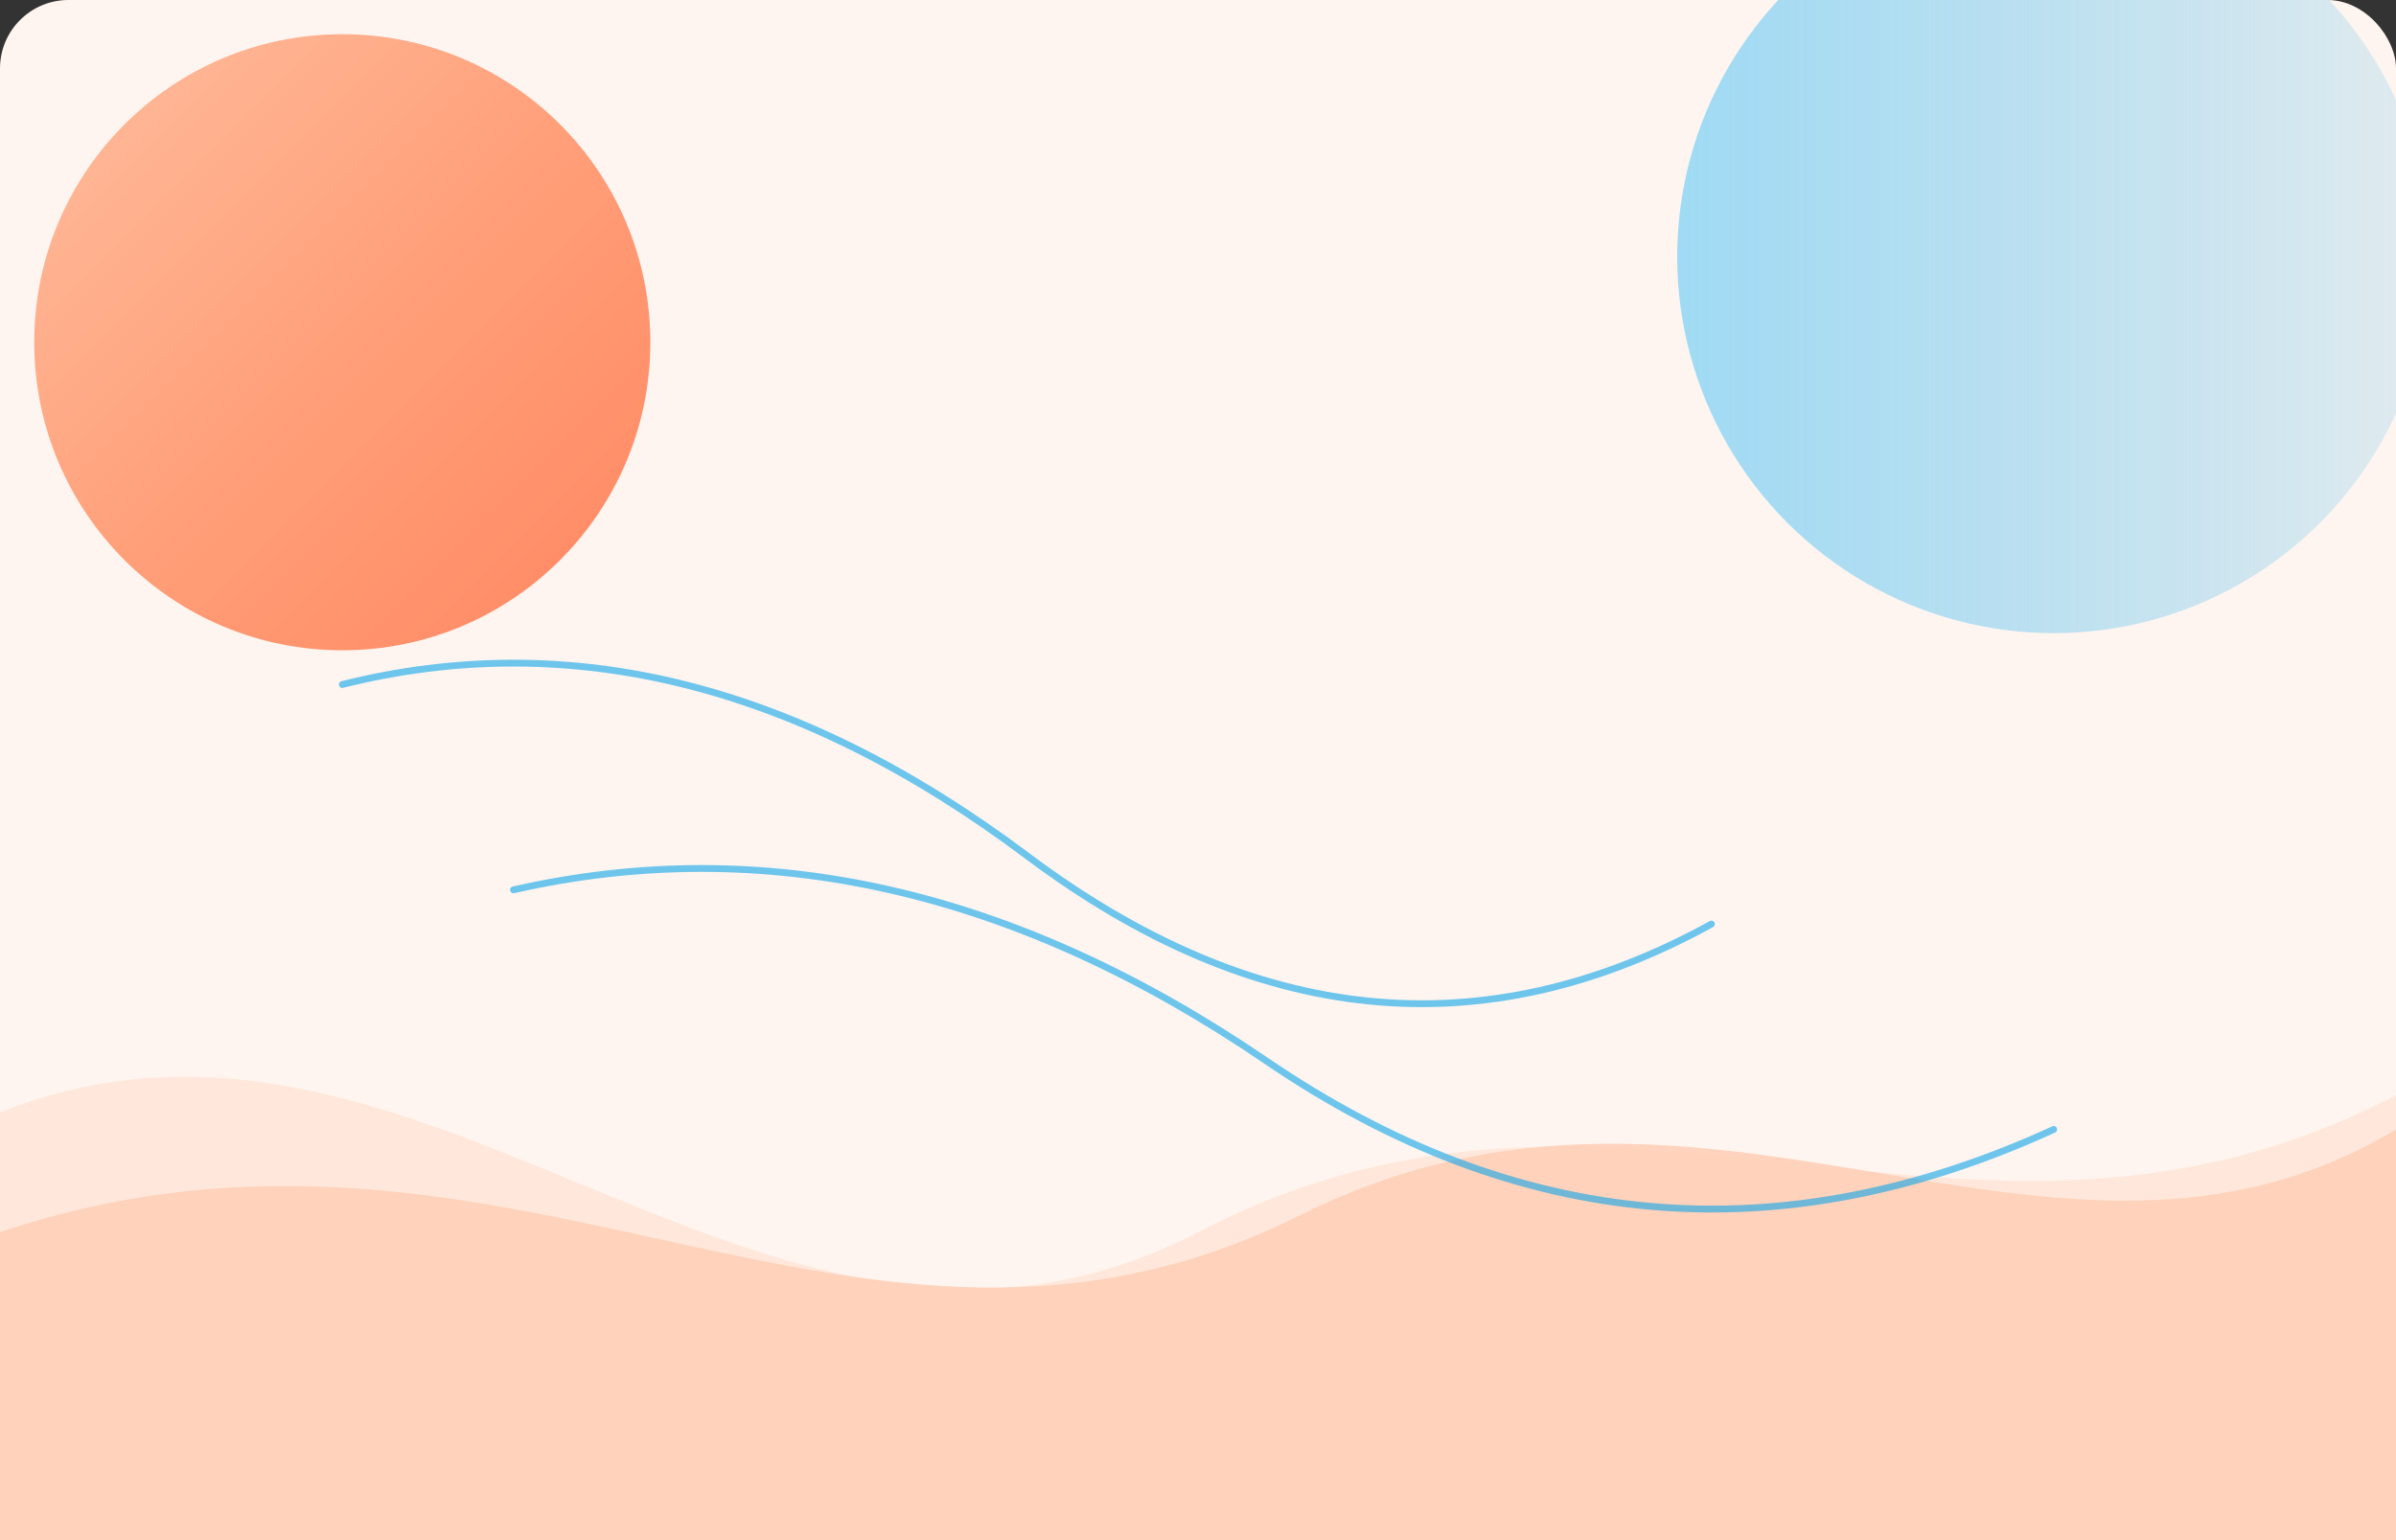
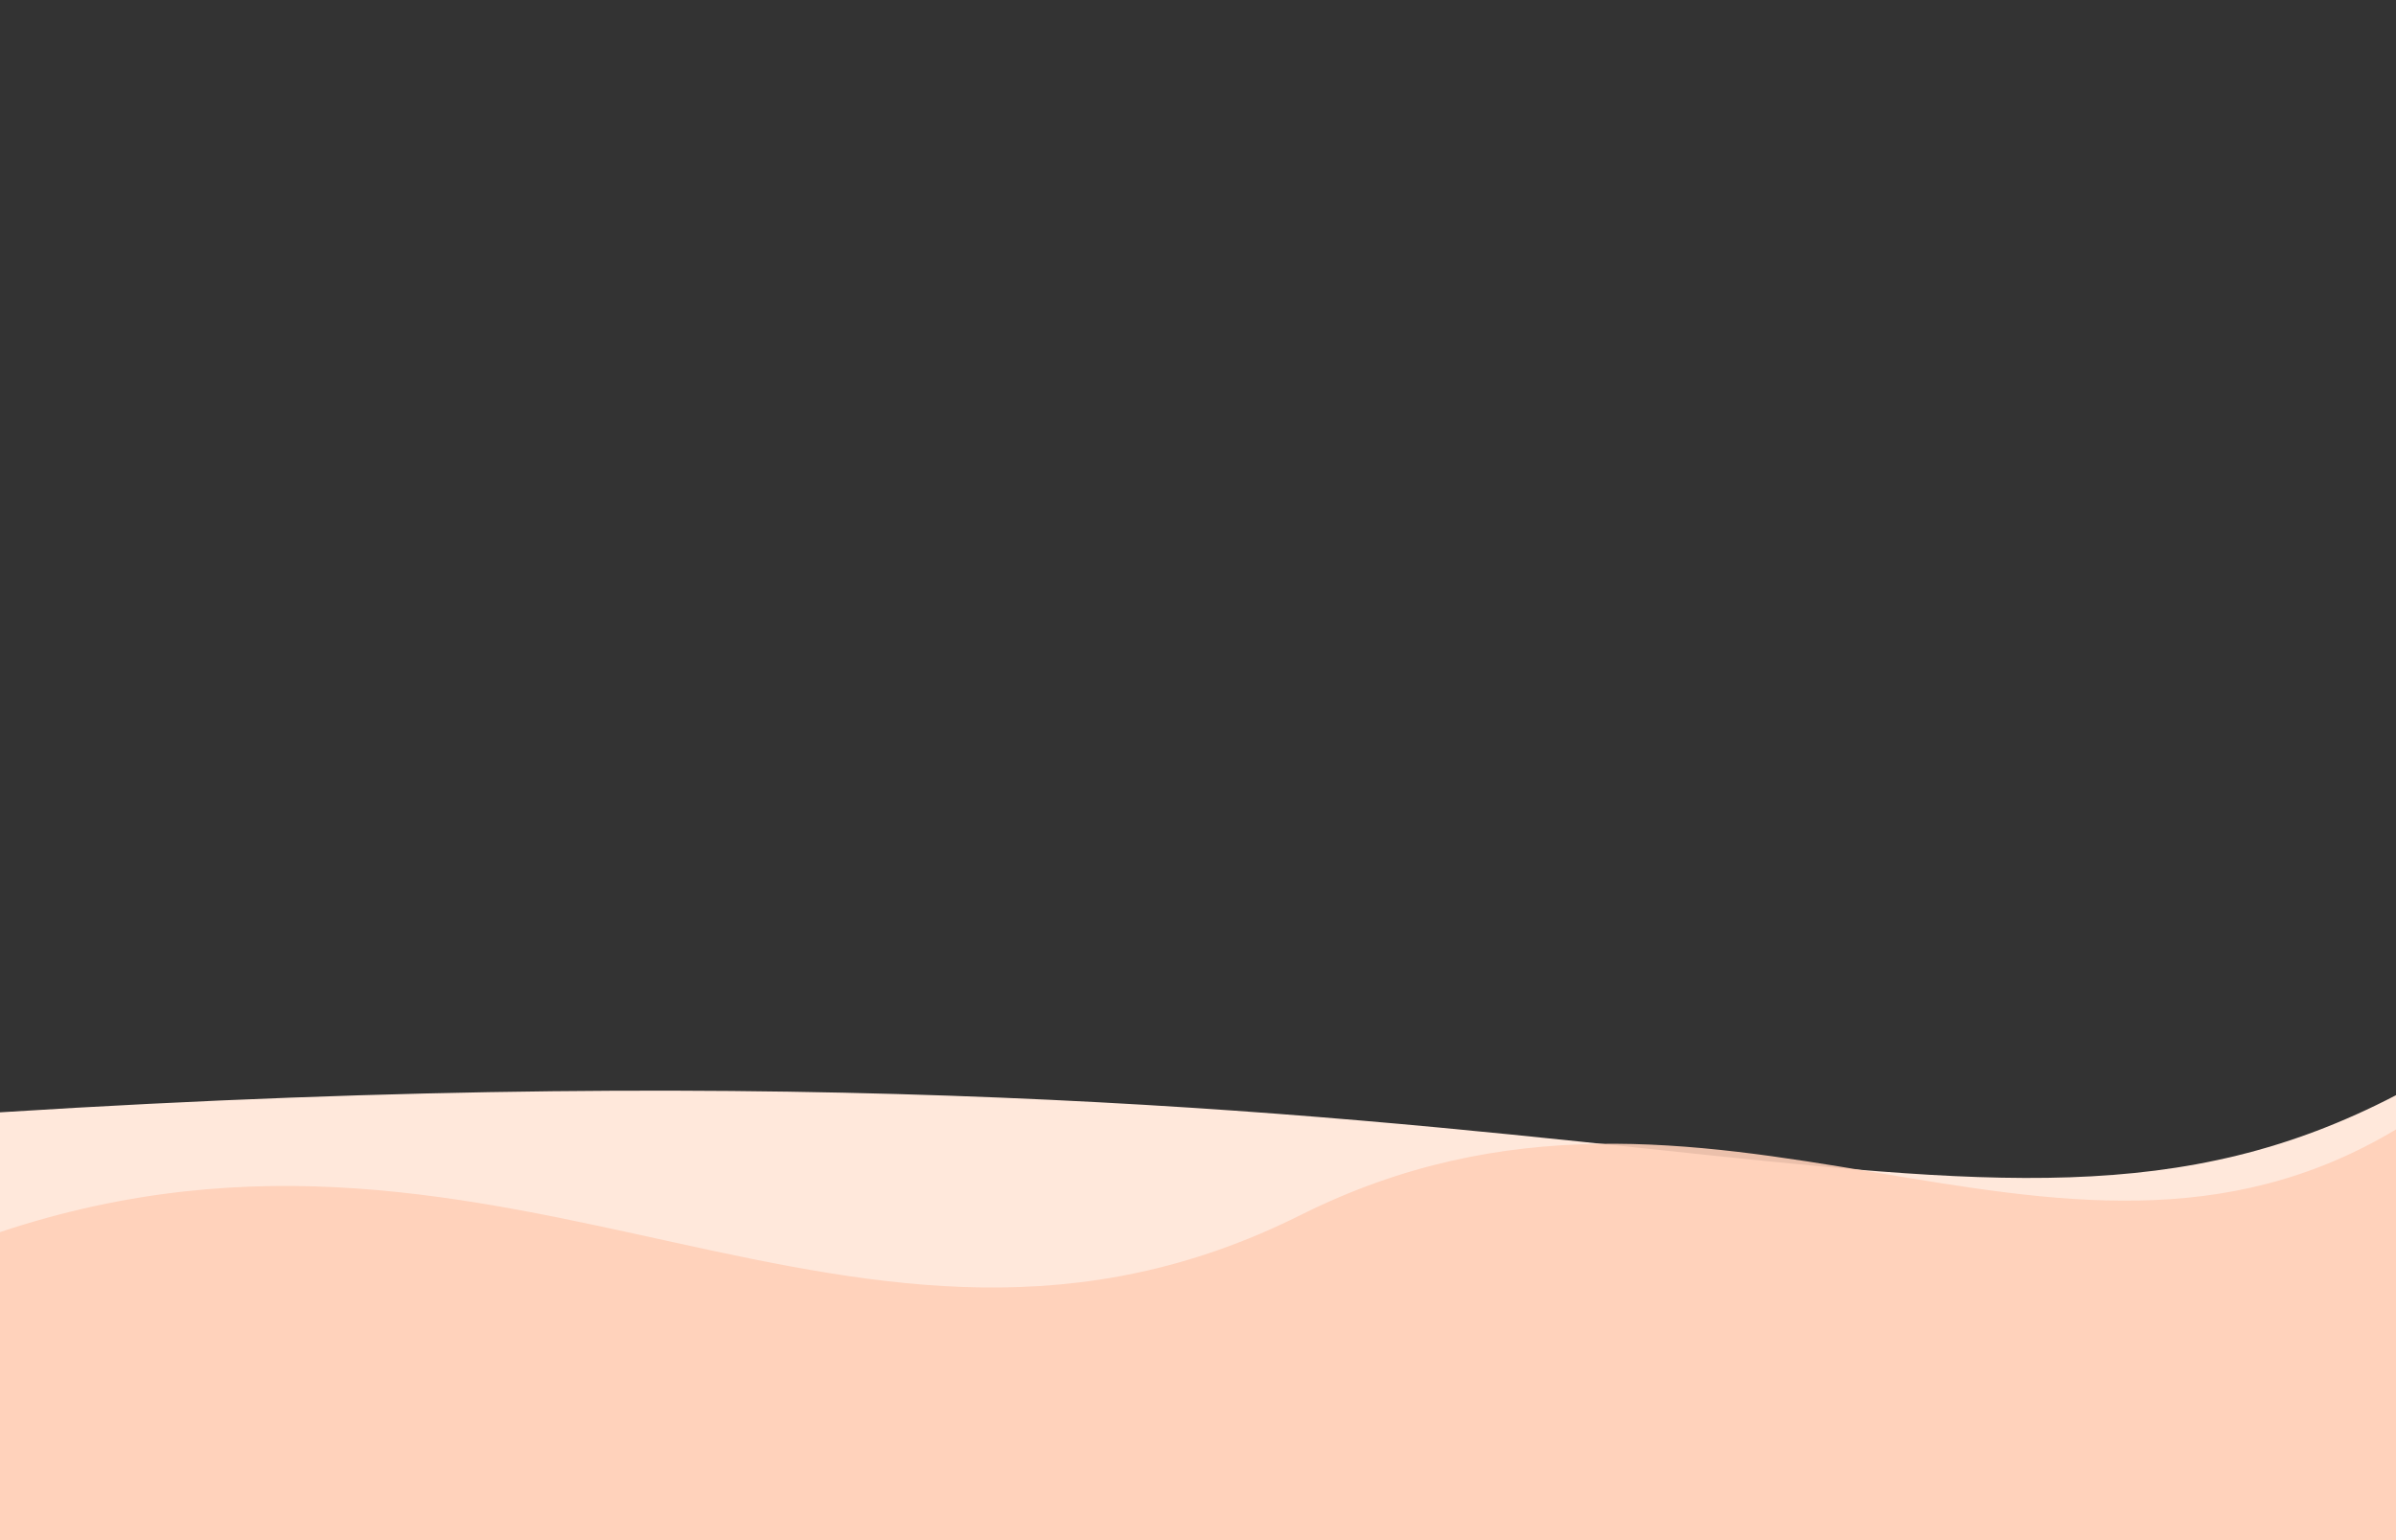
<svg xmlns="http://www.w3.org/2000/svg" width="1400" height="900" viewBox="0 0 1400 900" role="img" aria-labelledby="title desc">
  <rect x="0" y="0" width="1400" height="900" fill="#333333" stroke="none" />
  <title id="title">Ilustración abstracta cálida</title>
  <desc id="desc">Formas orgánicas con degradados cálidos y líneas suaves</desc>
  <defs>
    <linearGradient id="grad1" x1="0%" y1="0%" x2="100%" y2="100%">
      <stop offset="0%" stop-color="#ffb08a" />
      <stop offset="50%" stop-color="#ff8a5c" />
      <stop offset="100%" stop-color="#ff6b3d" />
    </linearGradient>
    <linearGradient id="grad2" x1="0%" y1="0%" x2="100%" y2="0%">
      <stop offset="0%" stop-color="#38bdf8" stop-opacity="0.8" />
      <stop offset="100%" stop-color="#0ea5e9" stop-opacity="0.2" />
    </linearGradient>
  </defs>
-   <rect width="1400" height="900" rx="40" fill="#fff5f0" />
-   <circle cx="200" cy="200" r="180" fill="url(#grad1)" opacity="0.8" />
-   <circle cx="1200" cy="150" r="220" fill="url(#grad2)" opacity="0.6" />
-   <path d="M0,650 C250,550 450,850 700,720 C950,590 1150,770 1400,640 L1400,900 L0,900 Z" fill="#ffe8db" />
+   <path d="M0,650 C950,590 1150,770 1400,640 L1400,900 L0,900 Z" fill="#ffe8db" />
  <path d="M0,720 C300,620 500,840 760,710 C1000,590 1200,780 1400,660 L1400,900 L0,900 Z" fill="#ffd0b8" opacity="0.9" />
  <g stroke="#0ea5e9" stroke-width="4" stroke-linecap="round" opacity="0.6">
-     <path d="M200 400 Q 400 350 600 500 T 1000 540" fill="none" />
-     <path d="M300 520 Q 520 470 740 620 T 1200 660" fill="none" />
-   </g>
+     </g>
</svg>